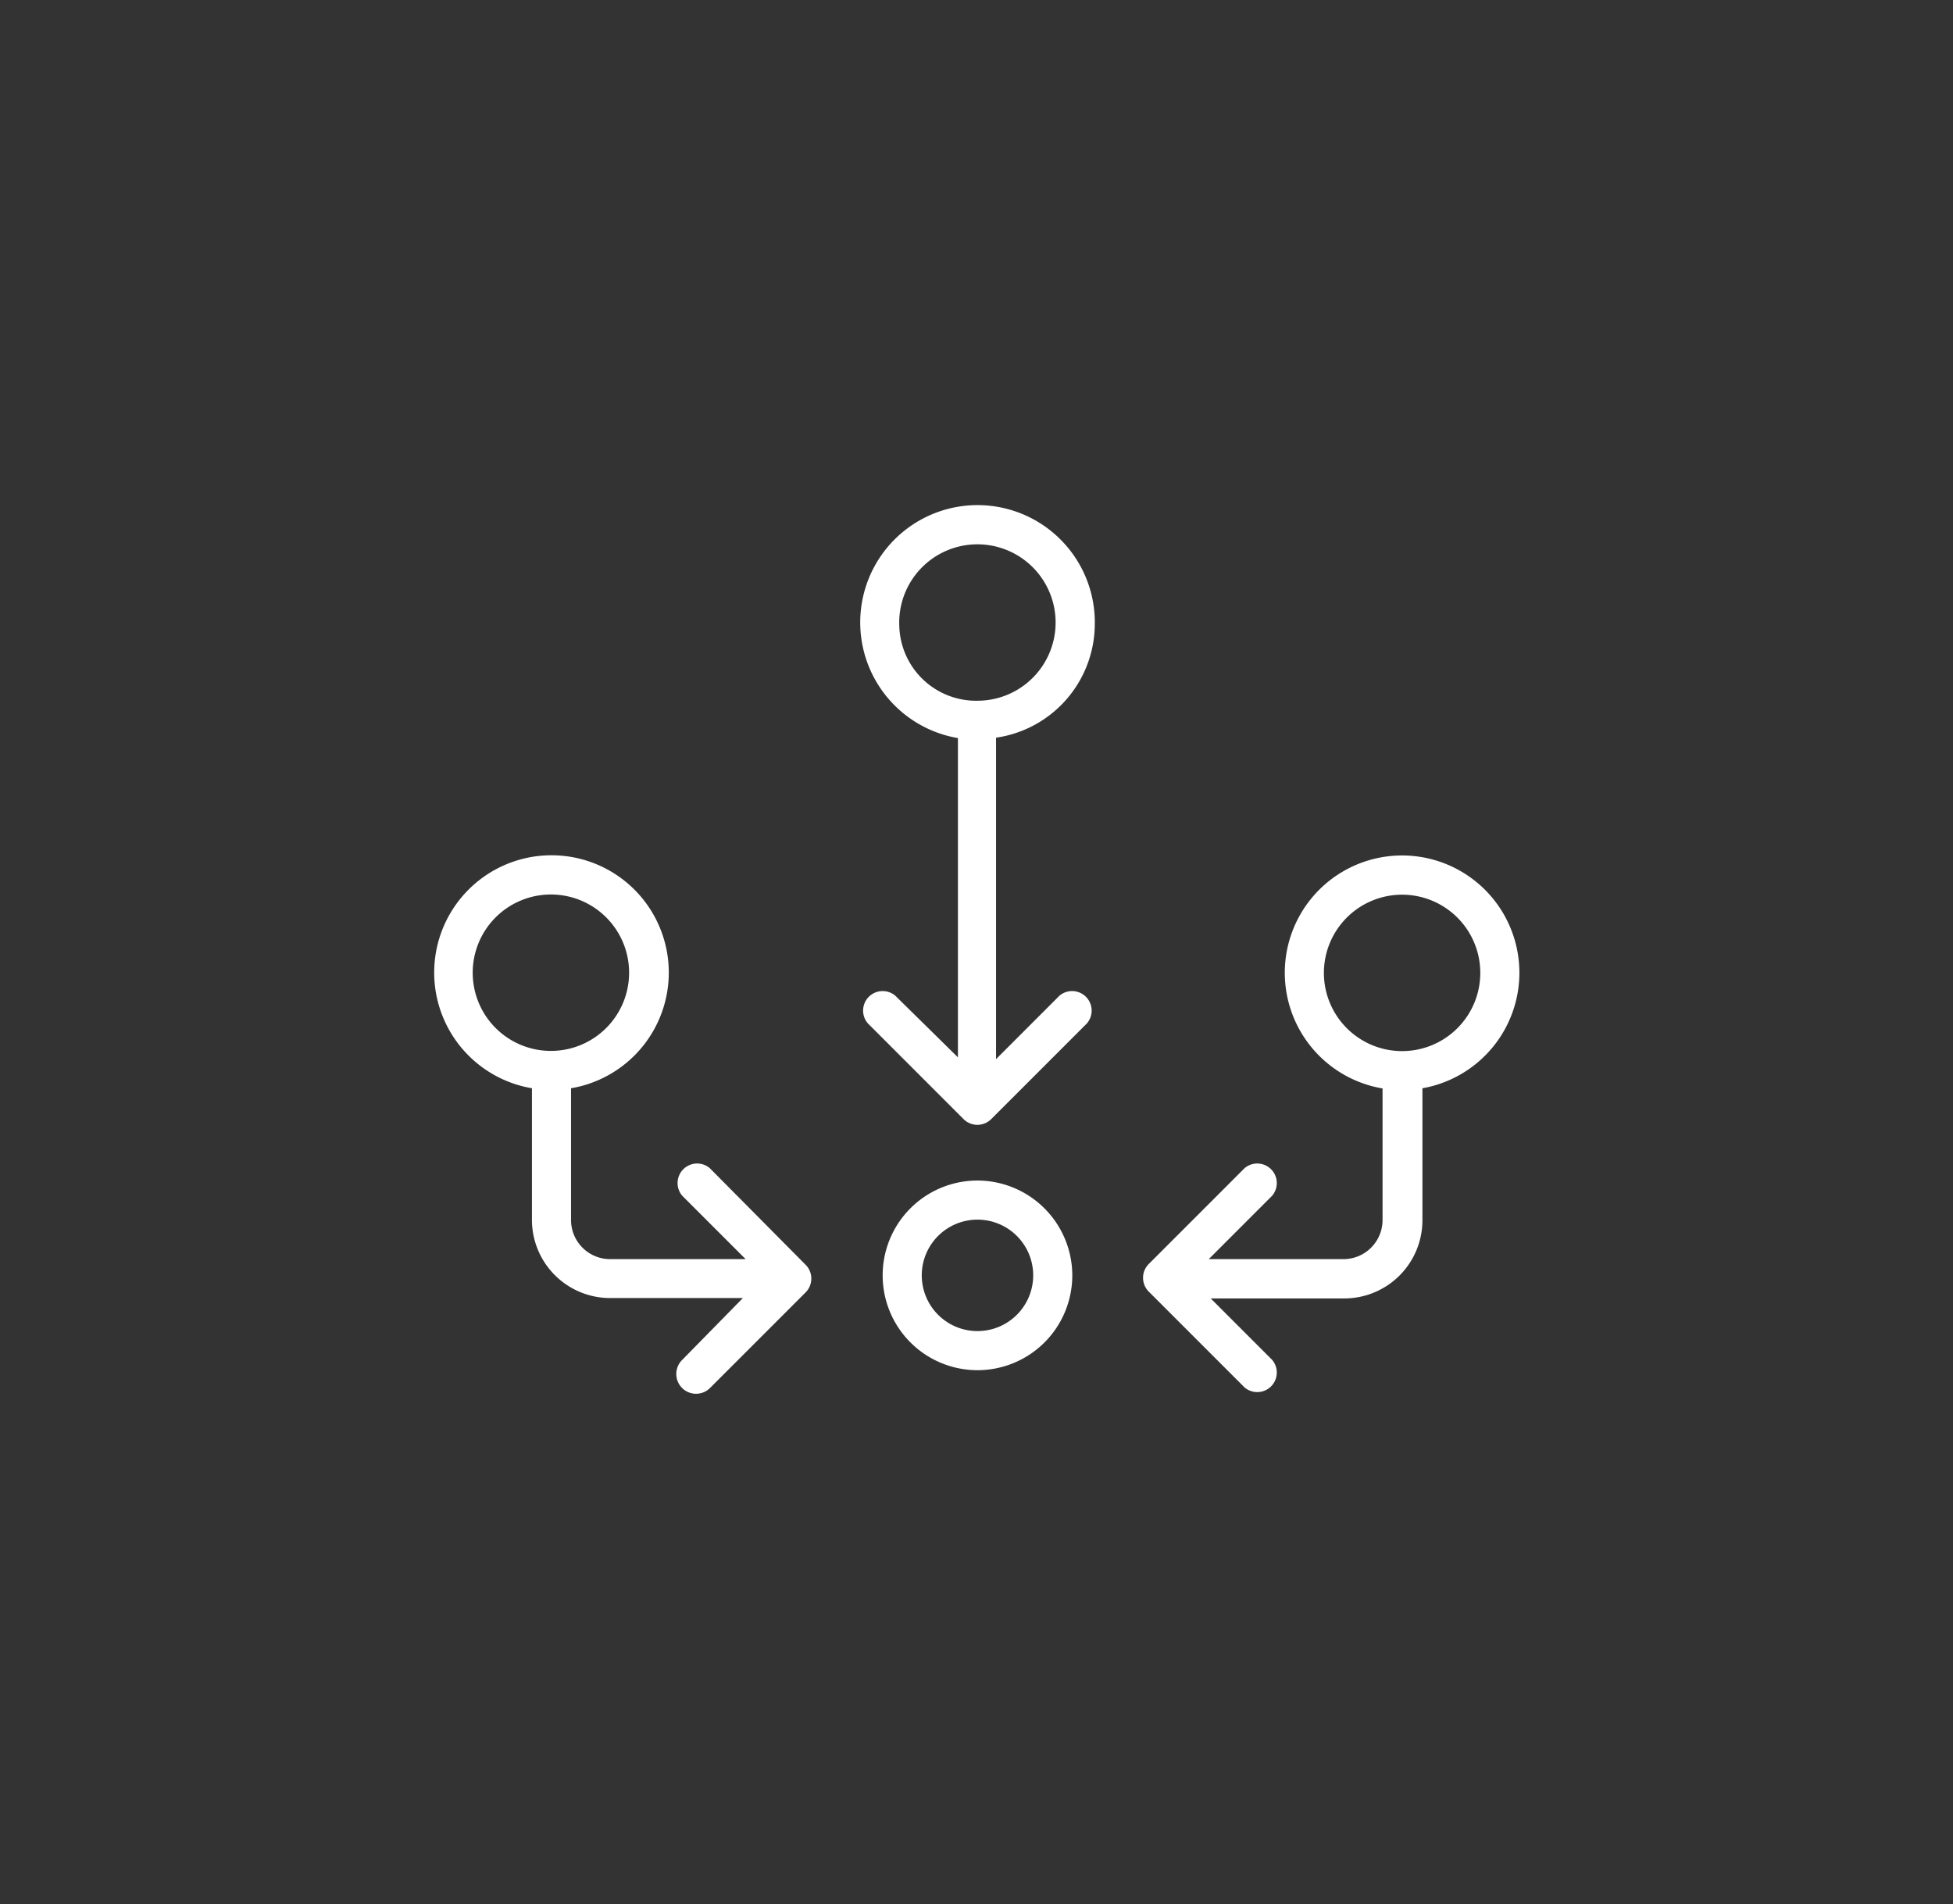
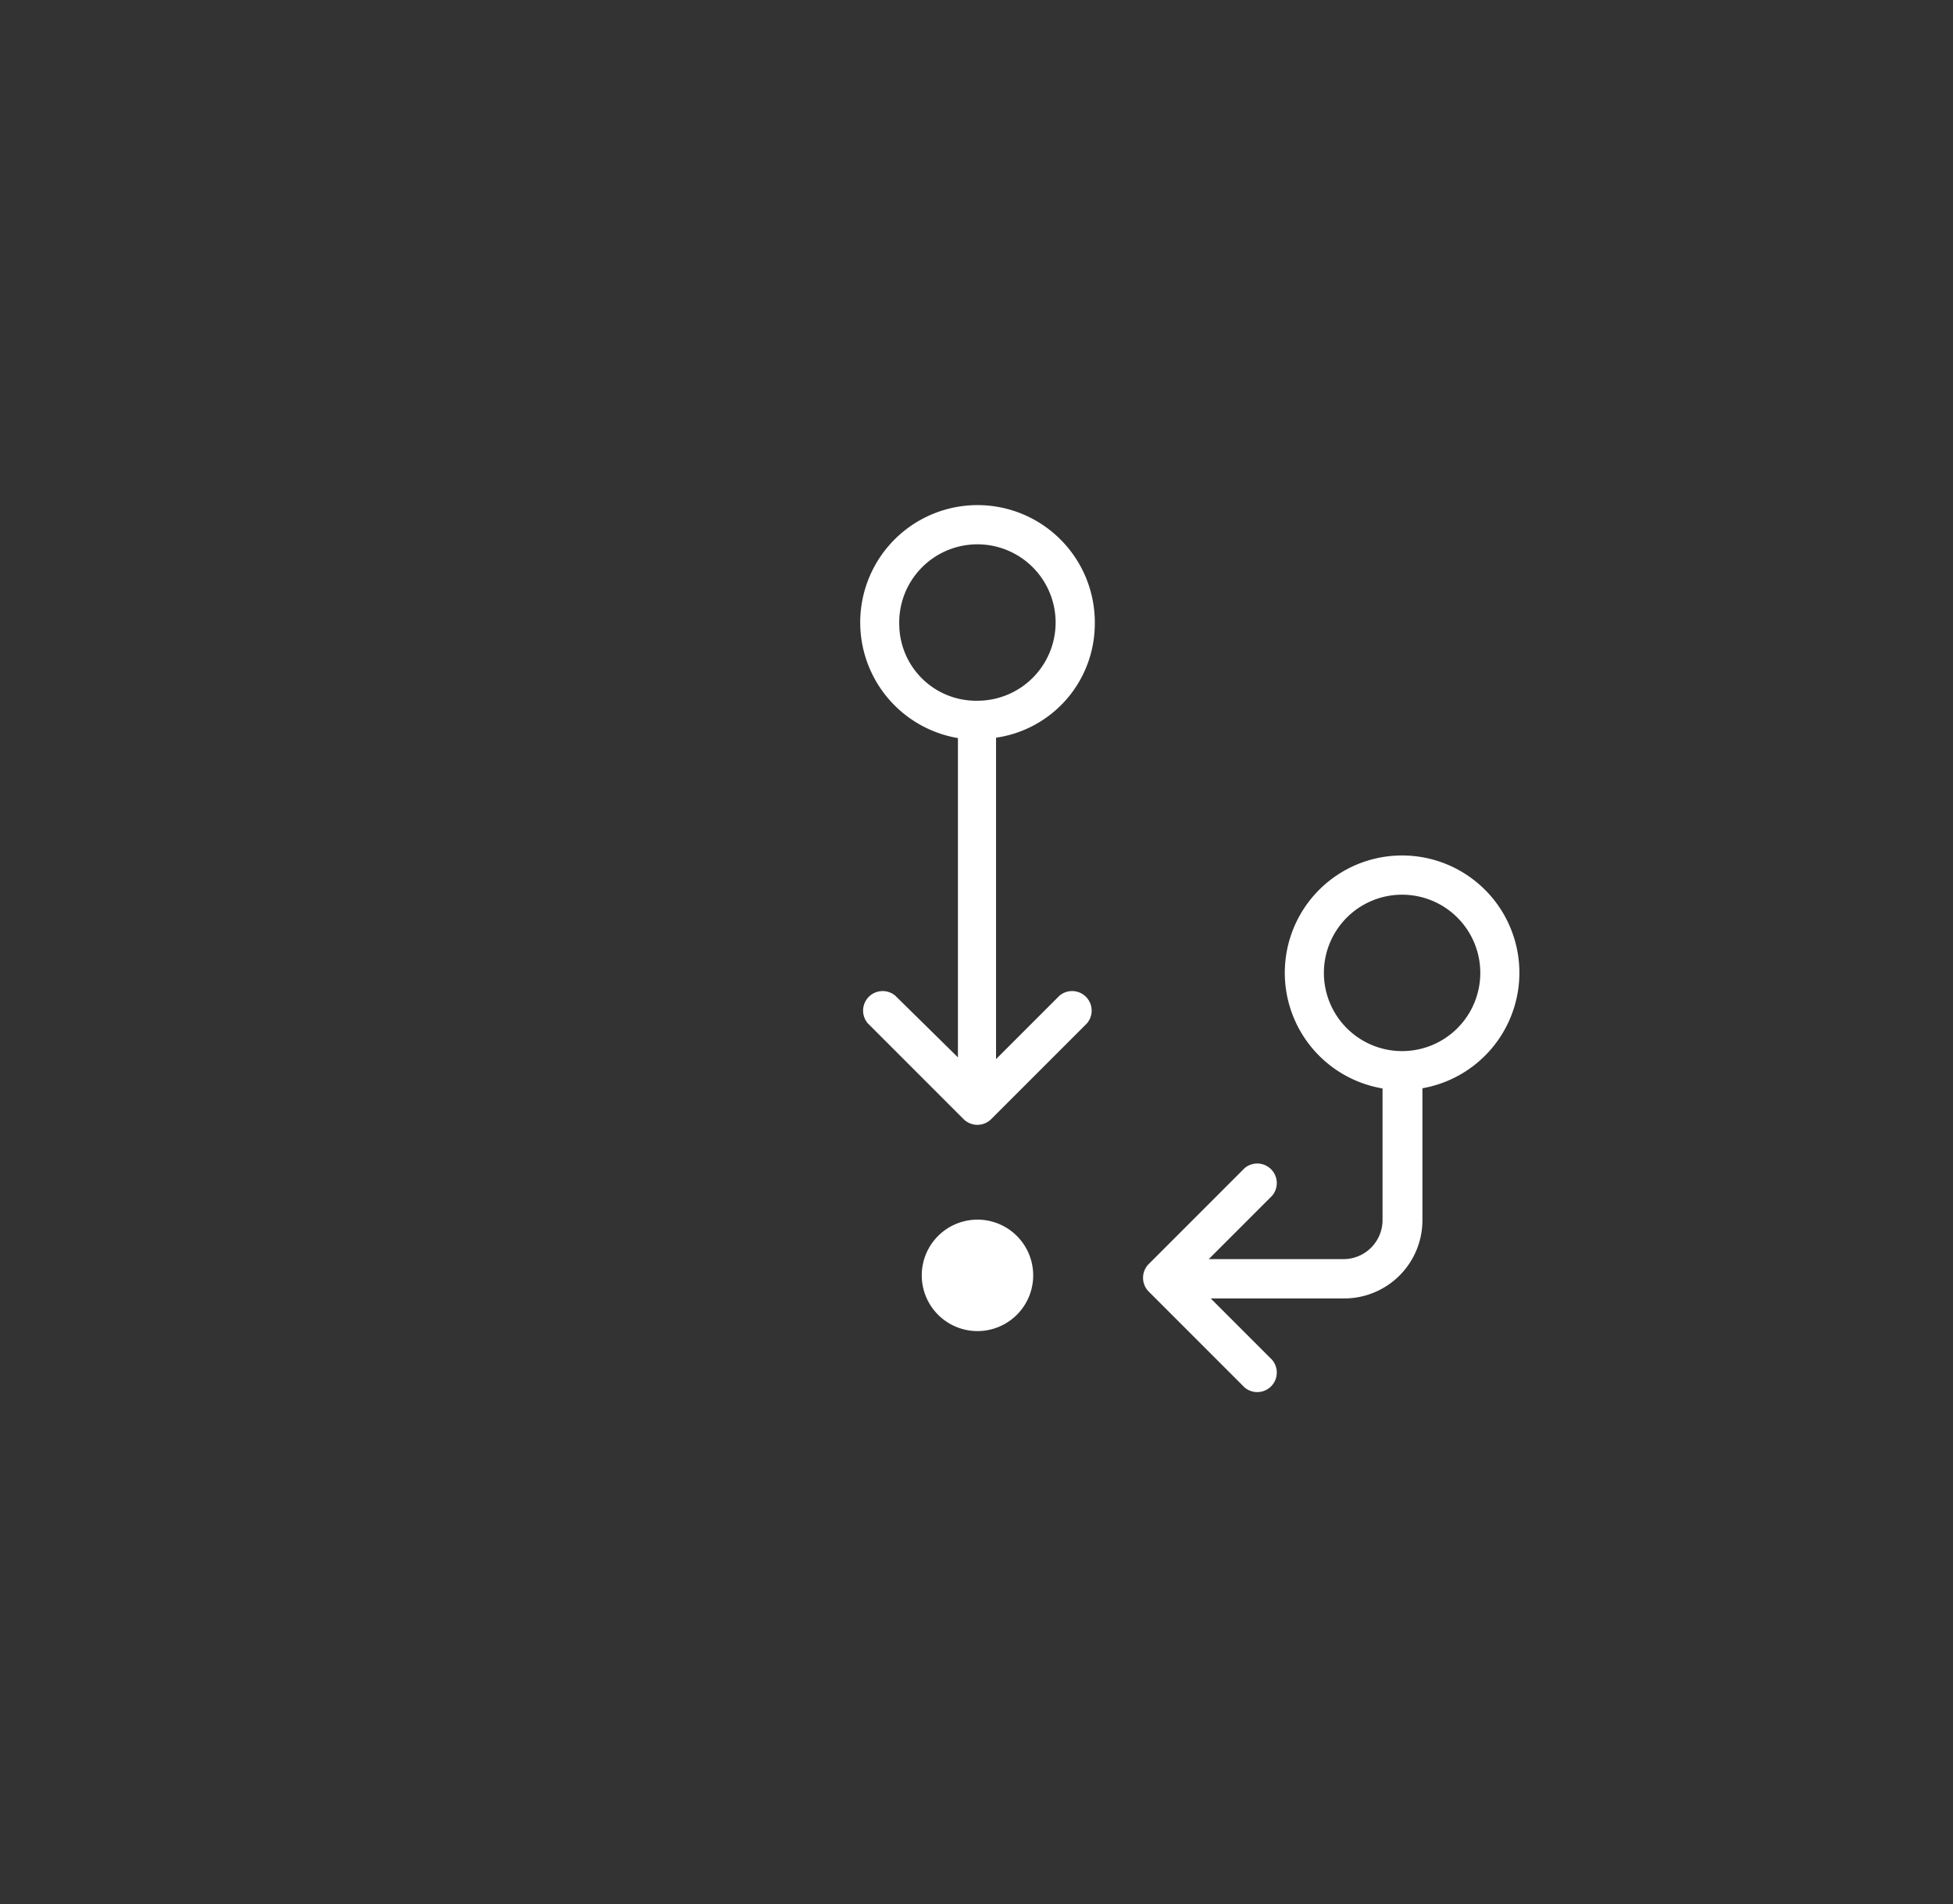
<svg xmlns="http://www.w3.org/2000/svg" id="Calque_1" data-name="Calque 1" viewBox="0 0 99.9 97.4">
  <rect x="0" y="0" width="99.9" height="97.4" fill="#333333" stroke="none" />
  <defs>
    <style>.cls-1{fill:none;}.cls-2{fill:#fff;}</style>
  </defs>
  <title>Gestion de flux</title>
-   <circle class="cls-1" cx="28.18" cy="49.76" r="4" />
-   <ellipse class="cls-1" cx="49.95" cy="31.98" rx="4" ry="3.84" />
  <circle class="cls-1" cx="49.95" cy="65.23" r="2.85" />
  <circle class="cls-1" cx="71.72" cy="49.76" r="4" />
  <path class="cls-2" d="M56,32a6,6,0,1,0-7,5.75V54.08L45.8,50.93a1,1,0,0,0-1.41,1.41l4.9,4.9a1,1,0,0,0,1.41,0l4.9-4.9a1,1,0,0,0-1.41-1.41l-3.24,3.24V37.73A5.89,5.89,0,0,0,56,32ZM46,32a4,4,0,1,1,4,3.84A3.93,3.93,0,0,1,46,32Z" />
-   <path class="cls-2" d="M50,60.38a4.85,4.85,0,1,0,4.85,4.85A4.86,4.86,0,0,0,50,60.38Zm0,7.7a2.85,2.85,0,1,1,2.85-2.85A2.85,2.85,0,0,1,50,68.08Z" />
+   <path class="cls-2" d="M50,60.38A4.86,4.86,0,0,0,50,60.38Zm0,7.7a2.85,2.85,0,1,1,2.85-2.85A2.85,2.85,0,0,1,50,68.08Z" />
  <path class="cls-2" d="M77.72,49.76a6,6,0,1,0-7,5.91v6.73a2,2,0,0,1-2,2H61.83l3.24-3.24a1,1,0,0,0-1.41-1.41l-4.9,4.9a1,1,0,0,0,0,1.41l4.9,4.9a1,1,0,0,0,1.41-1.41l-3.14-3.14h6.83a4,4,0,0,0,4-4V55.66A6,6,0,0,0,77.72,49.76Zm-6,4a4,4,0,1,1,4-4A4,4,0,0,1,71.72,53.76Z" />
-   <path class="cls-2" d="M36.31,59.75a1,1,0,0,0-1.41,1.41l3.24,3.24H31.21a2,2,0,0,1-2-2V55.66a6,6,0,1,0-2,0v6.73a4,4,0,0,0,4,4H38L34.9,69.55A1,1,0,1,0,36.31,71l4.9-4.9a1,1,0,0,0,0-1.41Zm-12.13-10a4,4,0,1,1,4,4A4,4,0,0,1,24.18,49.76Z" />
</svg>